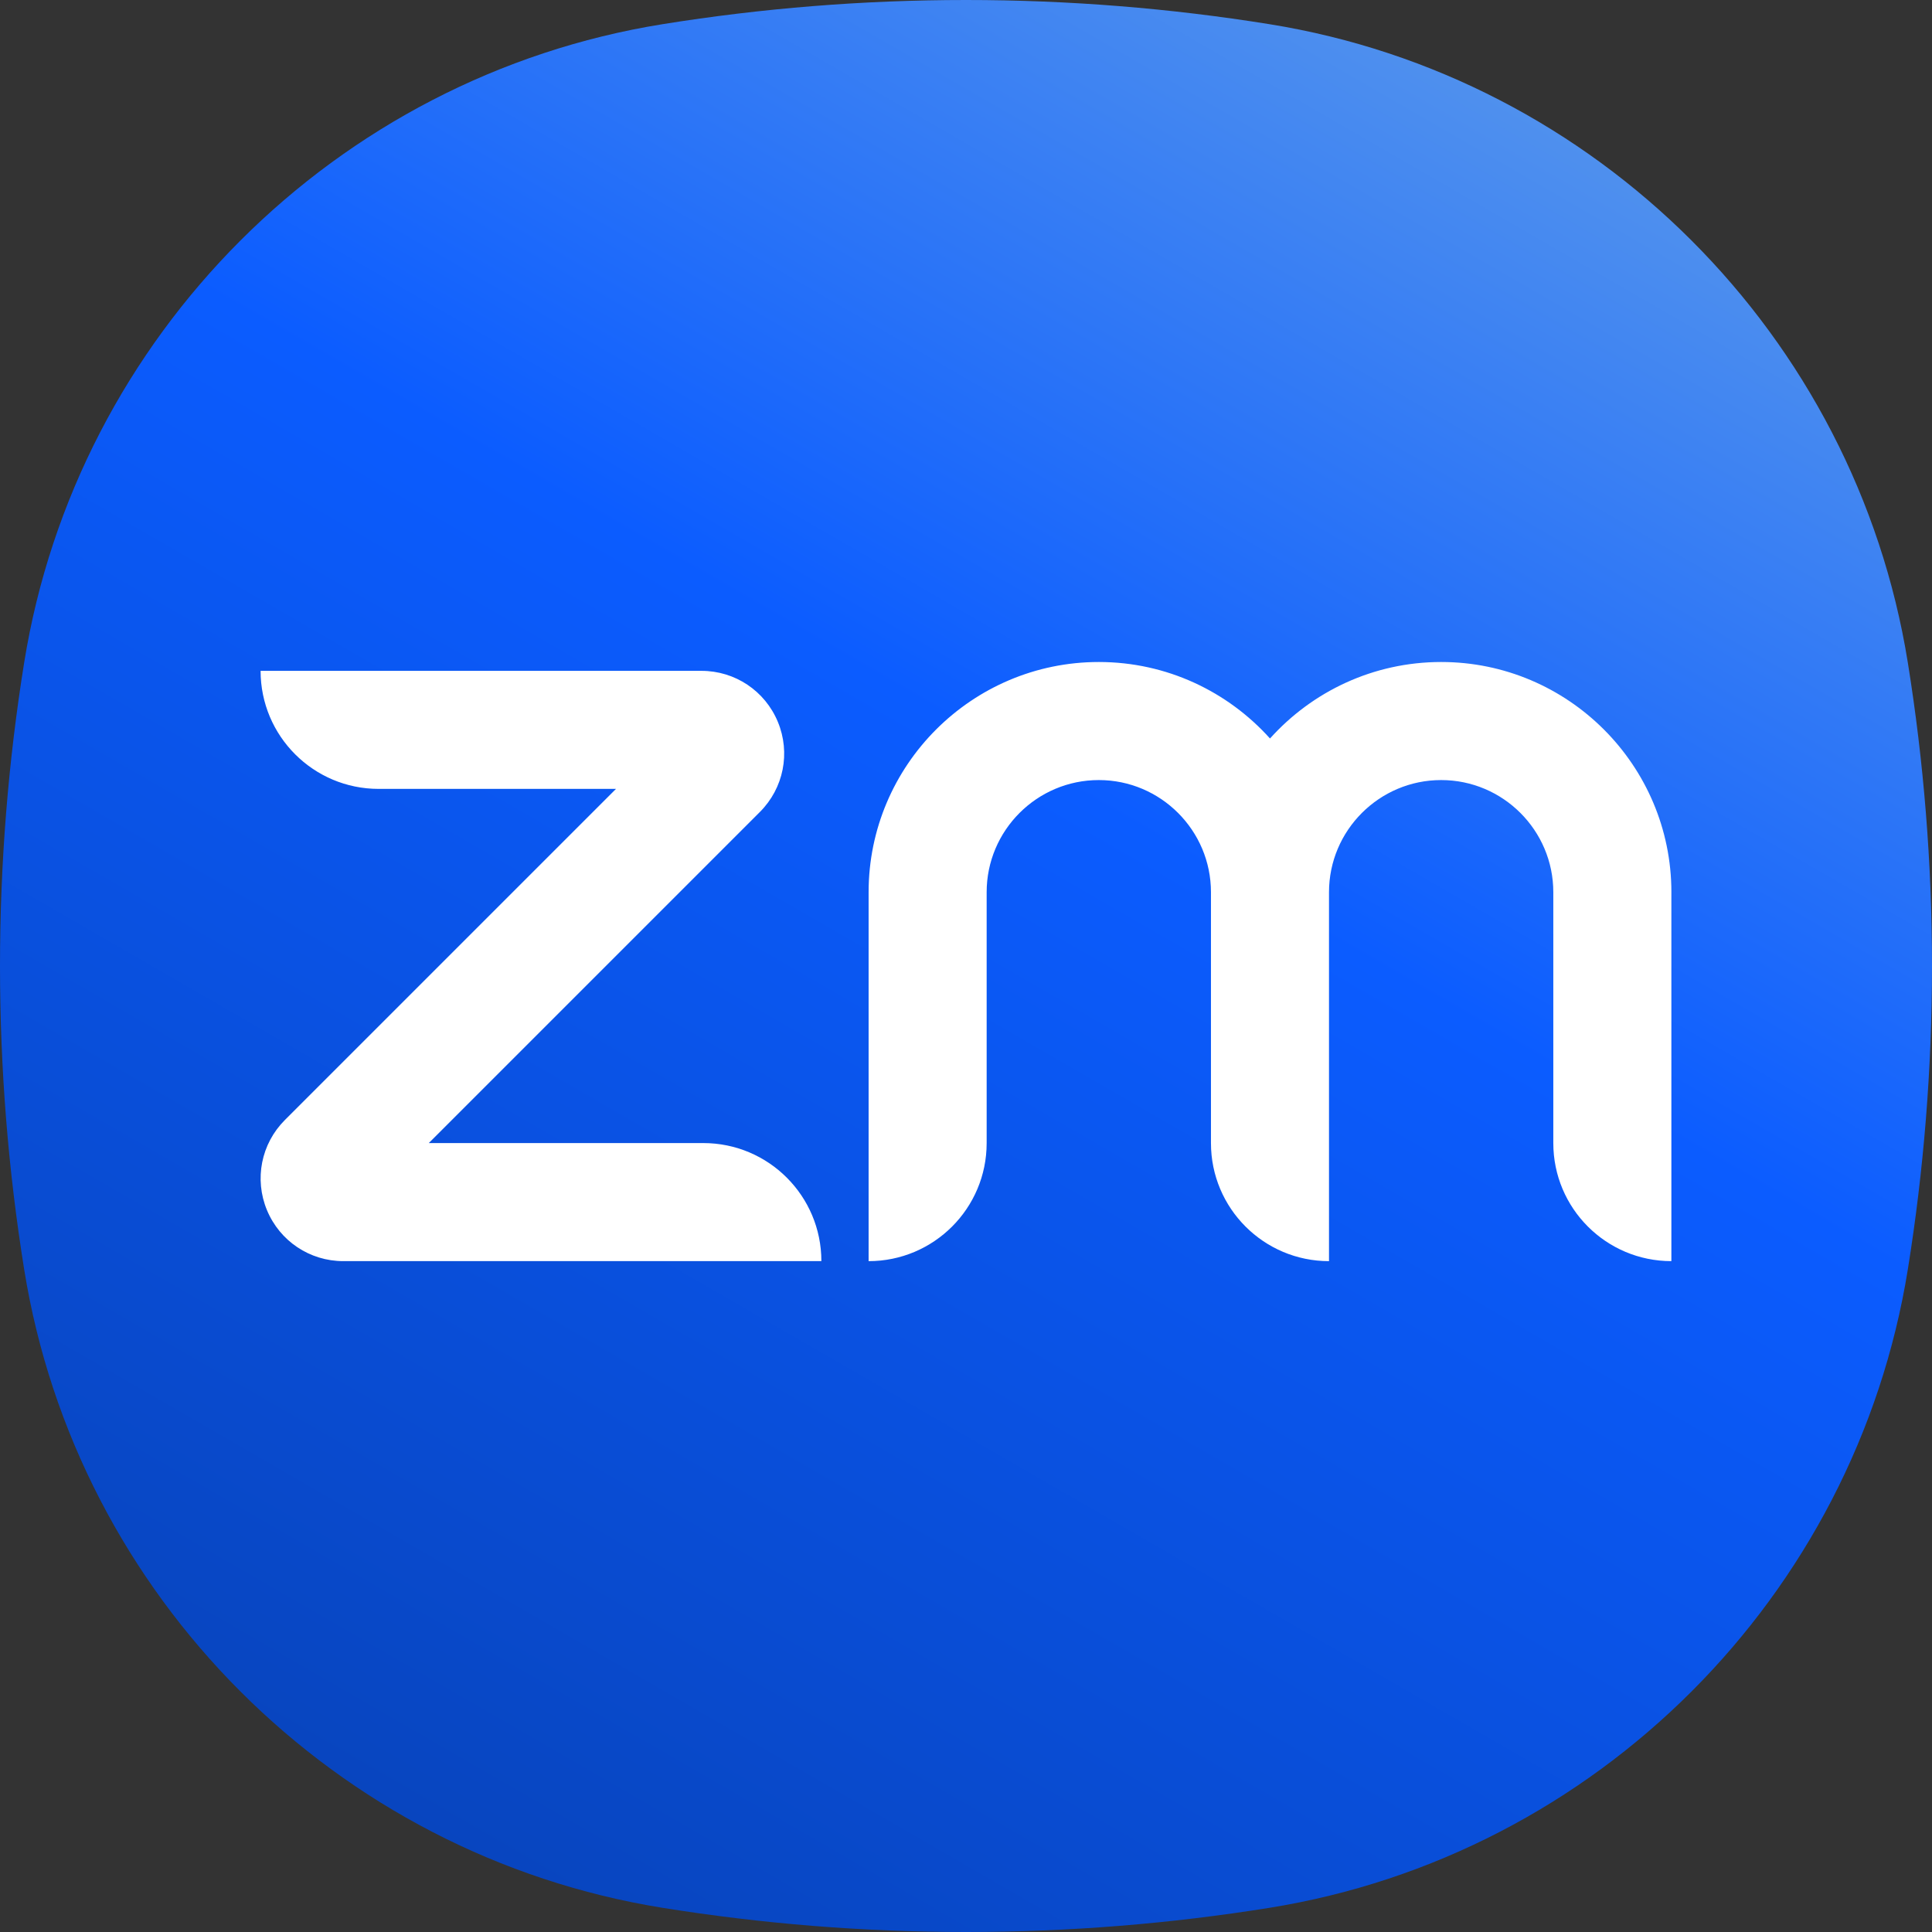
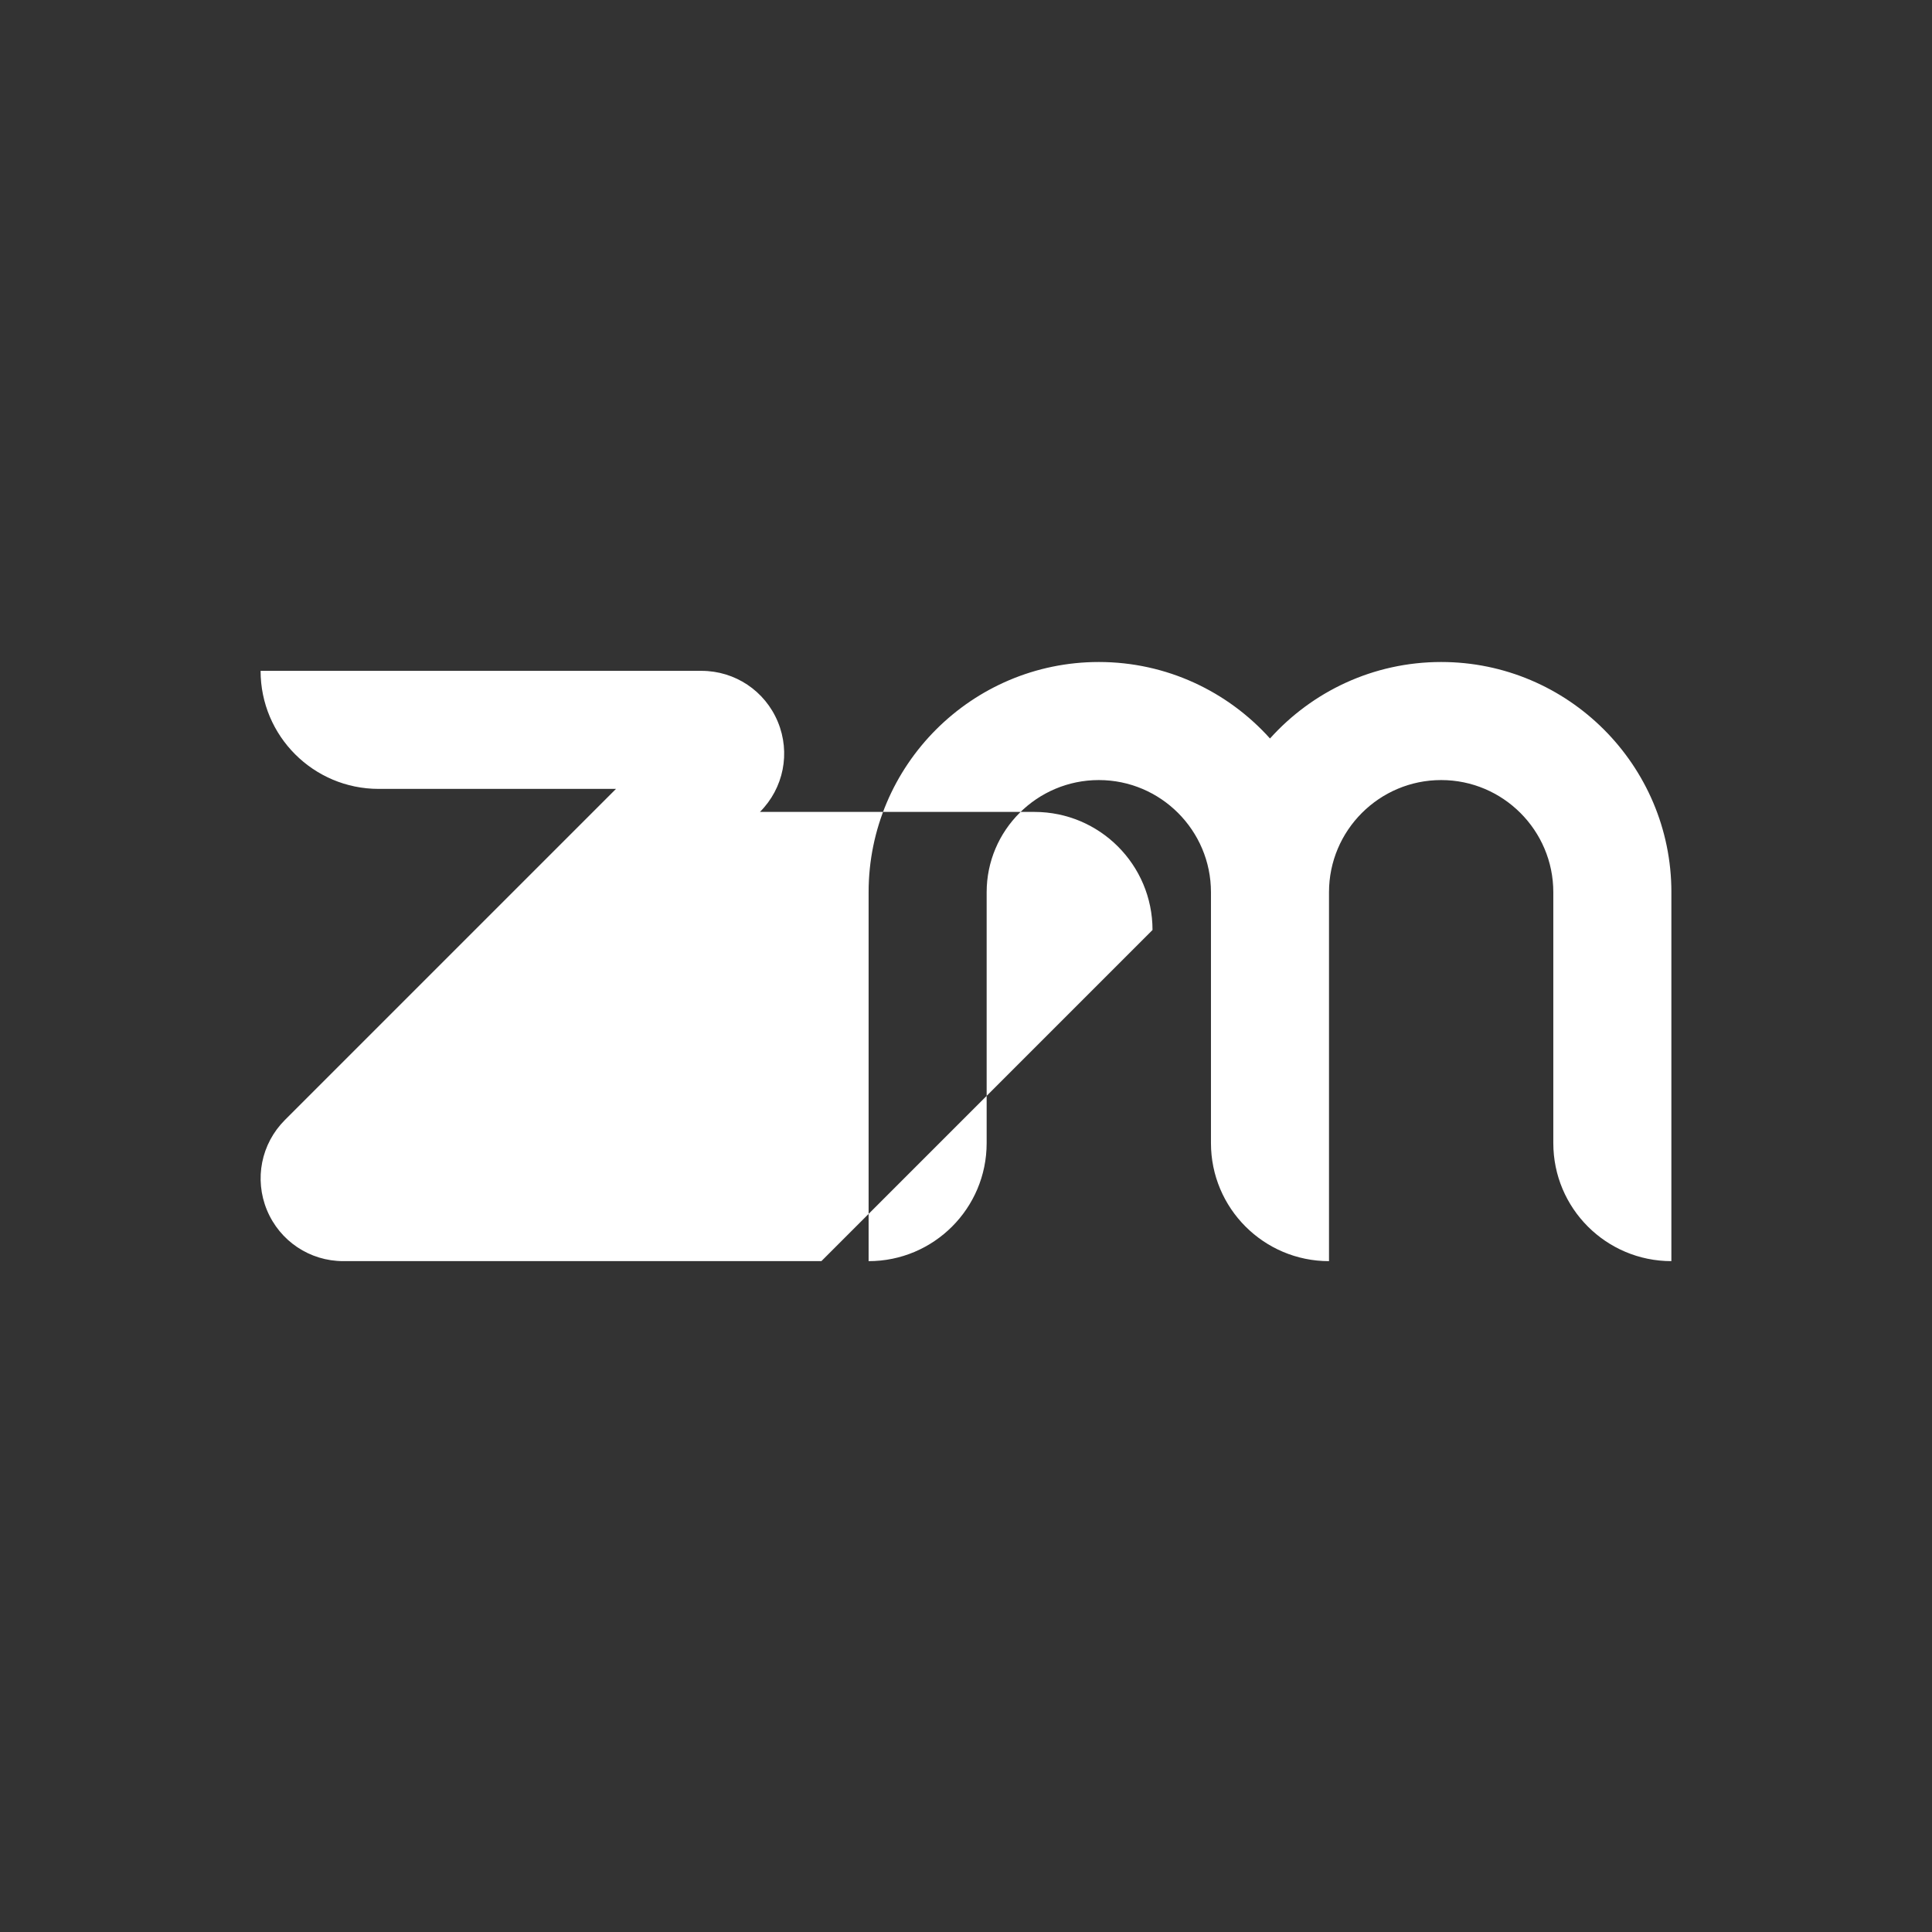
<svg xmlns="http://www.w3.org/2000/svg" id="Layer_1" version="1.1" viewBox="0 0 100 100">
  <rect x="0" y="0" width="100" height="100" fill="#333333" stroke="none" />
  <defs>
    <style>
      .st0 {
        fill: #fff;
      }

      .st1 {
        fill: none;
      }

      .st2 {
        fill: url(#linear-gradient);
      }

      .st3 {
        clip-path: url(#clippath);
      }
    </style>
    <clipPath id="clippath">
      <rect class="st1" width="100" height="100" />
    </clipPath>
    <linearGradient id="linear-gradient" x1="23.666" y1="6.388" x2="76.334" y2="97.612" gradientTransform="translate(0 102) scale(1 -1)" gradientUnits="userSpaceOnUse">
      <stop offset="0" stop-color="#0845bf" />
      <stop offset=".6" stop-color="#0b5cff" />
      <stop offset="1" stop-color="#4f90ee" />
    </linearGradient>
  </defs>
  <g class="st3">
    <g>
-       <path class="st2" d="M100,50c0,5.347-.43,10.59-1.251,15.702-2.718,16.924-16.124,30.329-33.047,33.047-5.112.821-10.355,1.251-15.702,1.251s-10.589-.43-15.702-1.251c-16.924-2.718-30.329-16.124-33.047-33.047-.821-5.112-1.251-10.355-1.251-15.702s.43-10.59,1.251-15.702C3.969,17.375,17.375,3.969,34.298,1.251c5.112-.821,10.355-1.251,15.702-1.251s10.589.43,15.702,1.251c16.924,2.718,30.329,16.124,33.047,33.047.821,5.112,1.251,10.355,1.251,15.702Z" />
-       <path class="st0" d="M42.515,65.276h-24.746c-1.736,0-3.287-1.037-3.952-2.641-.664-1.604-.3-3.434.927-4.662l17.14-17.14h-12.285c-3.375,0-6.111-2.736-6.111-6.11h22.821c1.736,0,3.287,1.036,3.952,2.64.665,1.604.301,3.433-.927,4.662l-17.14,17.14h14.209c3.375,0,6.111,2.736,6.111,6.111ZM86.511,46.181c0-6.57-5.345-11.916-11.916-11.916-3.514,0-6.677,1.53-8.86,3.959-2.183-2.428-5.346-3.959-8.86-3.959-6.57,0-11.916,5.345-11.916,11.916v19.096c3.375,0,6.11-2.736,6.11-6.111v-12.985c0-3.201,2.604-5.805,5.805-5.805s5.805,2.604,5.805,5.805v12.985c0,3.375,2.736,6.111,6.11,6.111v-19.096c0-3.201,2.604-5.805,5.805-5.805s5.805,2.604,5.805,5.805v12.985c0,3.375,2.736,6.11,6.111,6.11v-19.095Z" />
+       <path class="st0" d="M42.515,65.276h-24.746c-1.736,0-3.287-1.037-3.952-2.641-.664-1.604-.3-3.434.927-4.662l17.14-17.14h-12.285c-3.375,0-6.111-2.736-6.111-6.11h22.821c1.736,0,3.287,1.036,3.952,2.64.665,1.604.301,3.433-.927,4.662h14.209c3.375,0,6.111,2.736,6.111,6.111ZM86.511,46.181c0-6.57-5.345-11.916-11.916-11.916-3.514,0-6.677,1.53-8.86,3.959-2.183-2.428-5.346-3.959-8.86-3.959-6.57,0-11.916,5.345-11.916,11.916v19.096c3.375,0,6.11-2.736,6.11-6.111v-12.985c0-3.201,2.604-5.805,5.805-5.805s5.805,2.604,5.805,5.805v12.985c0,3.375,2.736,6.111,6.11,6.111v-19.096c0-3.201,2.604-5.805,5.805-5.805s5.805,2.604,5.805,5.805v12.985c0,3.375,2.736,6.11,6.111,6.11v-19.095Z" />
    </g>
  </g>
</svg>